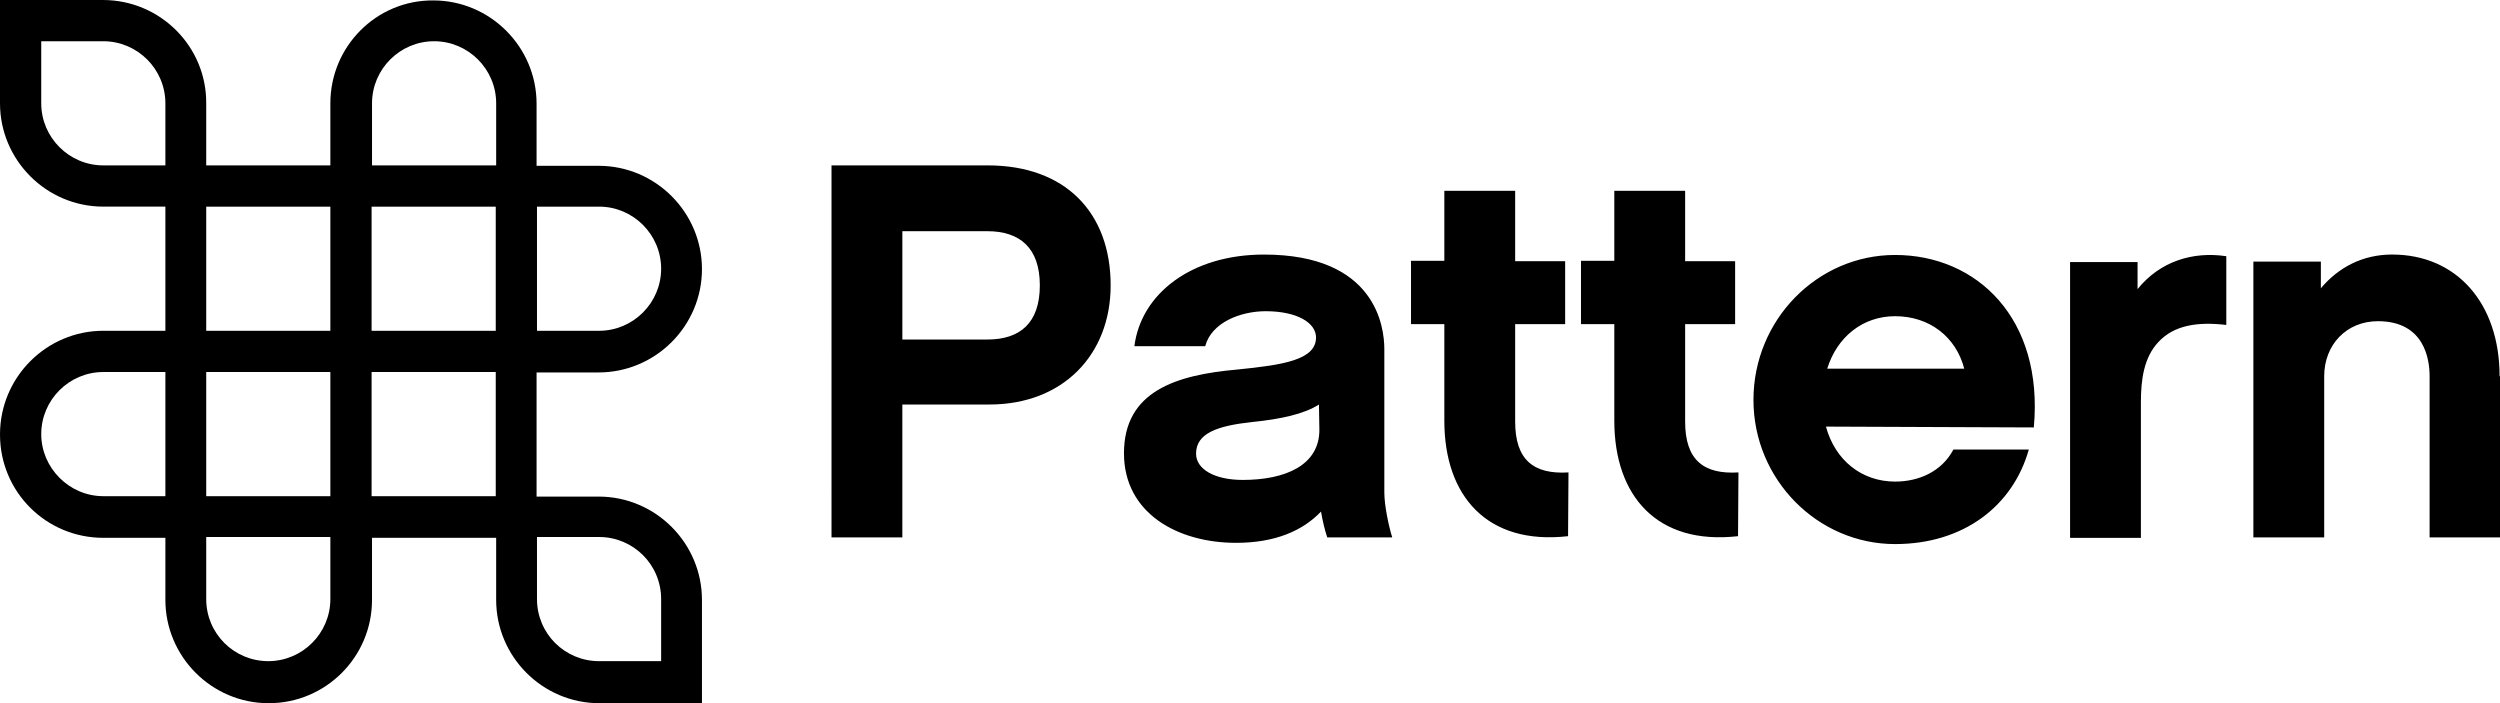
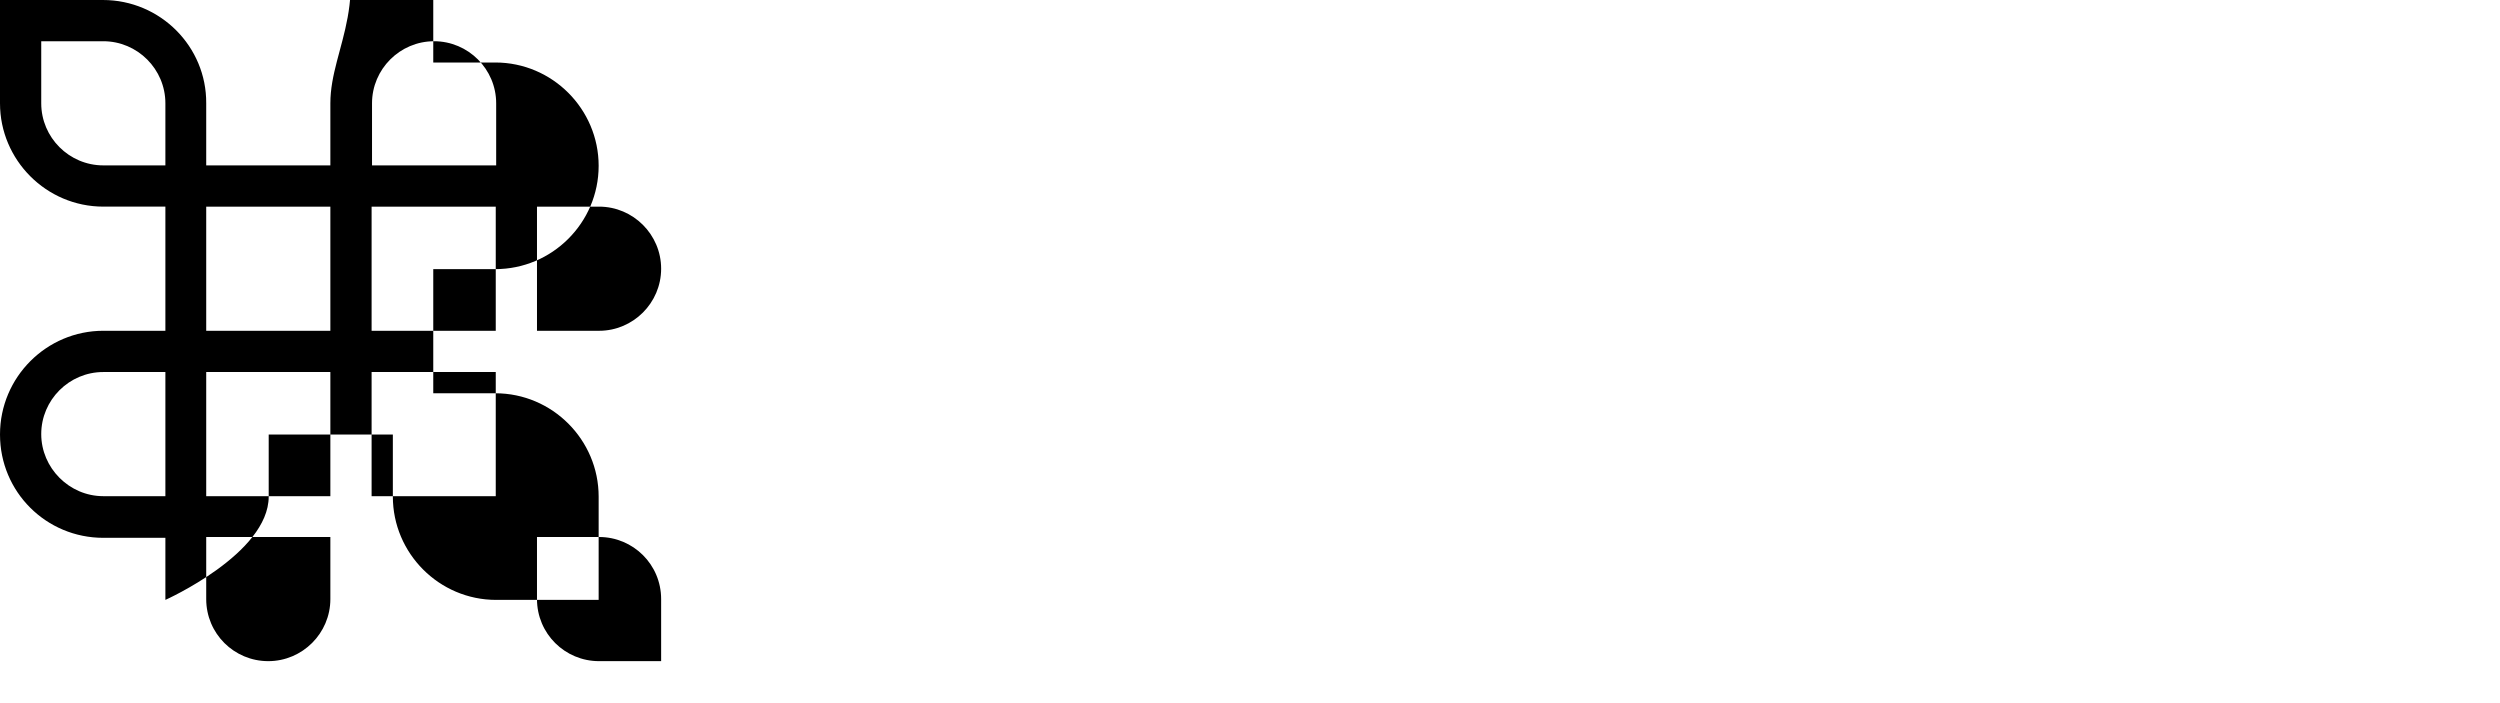
<svg xmlns="http://www.w3.org/2000/svg" version="1.1" id="layer" x="0px" y="0px" viewBox="0 0 200 56.257" style="enable-background:new 0 0 200 56.257;" xml:space="preserve">
-   <path d="M79.153,32.361h-6.966v10.632h-5.666V13.231H79.02c6.199,0,9.832,3.766,9.832,9.598  C88.852,28.362,85.052,32.361,79.153,32.361z M72.188,18.497v8.665h6.799c2.633,0,4.199-1.333,4.199-4.333s-1.6-4.333-4.199-4.333  H72.188L72.188,18.497z M105.682,40.927c-1.466,1.533-3.666,2.5-6.799,2.5c-4.666,0-8.965-2.366-8.965-7.165  c0-4.966,4.166-6.266,9.065-6.699c3.666-0.367,6.299-0.767,6.299-2.566c0-1.166-1.5-2.1-4.033-2.1c-2,0-4.333,0.9-4.833,2.8h-5.666  c0.533-4.199,4.566-7.332,10.365-7.332c8.965,0,9.632,5.799,9.632,7.565v11.465c0,1.066,0.367,2.766,0.633,3.599h-5.199  C105.982,42.393,105.816,41.726,105.682,40.927z M105.516,32.361c-1.2,0.767-3.033,1.166-5.332,1.4c-2.8,0.3-4.499,0.9-4.499,2.533  c0,1.233,1.466,2.1,3.733,2.1c3.399,0,6.132-1.166,6.132-3.999L105.516,32.361L105.516,32.361z M125.479,37.794  c-2.8,0.167-4.266-1-4.266-4.066v-7.799h3.999v-5.032h-3.999v-5.632h-5.666v5.599h-2.666v5.066h2.666v7.732  c0,6.032,3.433,9.965,9.898,9.232L125.479,37.794L125.479,37.794z M139.077,37.794c-2.8,0.167-4.266-1-4.266-4.066v-7.799h3.999  v-5.032h-3.999v-5.632h-5.666v5.599h-2.666v5.066h2.666v7.732c0,6.032,3.433,9.965,9.898,9.232L139.077,37.794L139.077,37.794z   M146.076,34.128c0.733,2.7,2.866,4.399,5.532,4.399c1.9,0,3.733-0.8,4.666-2.566h6.032c-1.266,4.499-5.199,7.565-10.698,7.565  c-6.199,0-11.331-5.166-11.331-11.531c0-6.399,5.099-11.598,11.331-11.598c6.532,0,11.898,5.066,11.098,13.798L146.076,34.128  L146.076,34.128z M157.14,29.495c-0.667-2.566-2.8-4.199-5.532-4.199c-2.566,0-4.633,1.633-5.432,4.199H157.14z M178.104,20.497  c-2.666-0.4-5.299,0.4-7.099,2.633v-2.166h-5.399v22.063h5.666V32.161c0-1.766,0.233-3.566,1.4-4.799  c1.266-1.366,3.166-1.633,5.432-1.366V20.497z M199.967,30.095c0-5.832-3.433-9.732-8.599-9.732c-2.366,0-4.299,1.033-5.699,2.7  V20.93h-5.399v22.063h5.666V30.095c0-2.5,1.766-4.399,4.299-4.399c3.733,0,4.133,3.066,4.133,4.399v12.898H200V30.095H199.967z" />
-   <path d="M26.429,8.265c0,0,0,3.866,0,4.966c-4.933,0-6.666,0-9.932,0c0-1.1,0-4.966,0-4.966C16.531,3.733,12.831,0,8.232,0H0v8.265  c0,4.533,3.699,8.265,8.265,8.265c0,0,3.866,0,4.966,0c0,3.266,0,4.999,0,9.932c-1.1,0-4.966,0-4.966,0  C3.733,26.462,0,30.162,0,34.761s3.699,8.265,8.265,8.265c0,0,3.866,0,4.966,0c0,1.1,0,4.966,0,4.966  c0,4.533,3.699,8.265,8.265,8.265s8.265-3.699,8.265-8.265c0,0,0-3.866,0-4.966c4.933,0,6.666,0,9.932,0c0,1.1,0,4.966,0,4.966  c0,4.533,3.699,8.265,8.265,8.265h8.199v-8.265c0-4.533-3.699-8.265-8.265-8.265c0,0-3.866,0-4.966,0c0-3.266,0-4.999,0-9.932  c1.1,0,4.966,0,4.966,0c4.533,0,8.265-3.699,8.265-8.265c0-4.533-3.699-8.265-8.265-8.265c0,0-3.866,0-4.966,0  c0-1.1,0-4.966,0-4.966c0-4.533-3.699-8.265-8.265-8.265C30.128,0,26.429,3.699,26.429,8.265z M8.265,3.299  c2.733,0,4.966,2.233,4.966,4.966c0,0,0,3.866,0,4.966c-1.1,0-4.966,0-4.966,0c-2.733,0-4.966-2.233-4.966-4.966  c0,0,0-3.099,0-4.966C5.166,3.299,8.265,3.299,8.265,3.299z M29.762,8.265c0-2.733,2.233-4.966,4.966-4.966s4.966,2.233,4.966,4.966  c0,0,0,3.866,0,4.966c-3.266,0-4.999,0-9.932,0C29.762,12.131,29.762,8.265,29.762,8.265z M26.429,16.531c0,3.266,0,4.999,0,9.932  c-4.933,0-6.666,0-9.932,0c0-4.933,0-6.666,0-9.932C19.797,16.531,21.53,16.531,26.429,16.531z M39.66,16.531  c0,3.266,0,4.999,0,9.932c-3.266,0-4.999,0-9.932,0c0-4.933,0-6.666,0-9.932C34.694,16.531,36.394,16.531,39.66,16.531z   M47.925,16.531c2.733,0,4.966,2.233,4.966,4.966c0,2.733-2.233,4.966-4.966,4.966c0,0-3.866,0-4.966,0c0-4.933,0-6.666,0-9.932  C44.059,16.531,47.925,16.531,47.925,16.531z M3.299,34.728c0-2.733,2.233-4.966,4.966-4.966c0,0,3.866,0,4.966,0  c0,4.933,0,6.666,0,9.932c-1.1,0-4.966,0-4.966,0C5.532,39.693,3.299,37.427,3.299,34.728z M26.429,29.762c0,4.933,0,6.666,0,9.932  c-4.933,0-6.666,0-9.932,0c0-3.266,0-4.999,0-9.932C19.797,29.762,21.53,29.762,26.429,29.762z M39.66,29.762  c0,4.933,0,6.666,0,9.932c-3.266,0-4.999,0-9.932,0c0-3.266,0-4.999,0-9.932C34.694,29.762,36.394,29.762,39.66,29.762z   M26.429,42.96c0,1.1,0,4.966,0,4.966c0,2.733-2.233,4.966-4.966,4.966s-4.966-2.2-4.966-4.966c0,0,0-3.866,0-4.966  C19.797,42.96,21.53,42.96,26.429,42.96z M47.925,42.96c2.733,0,4.966,2.2,4.966,4.966c0,0,0,3.099,0,4.966  c-1.866,0-4.966,0-4.966,0c-2.733,0-4.966-2.2-4.966-4.966c0,0,0-3.866,0-4.966C44.059,42.96,47.925,42.96,47.925,42.96z" />
+   <path d="M26.429,8.265c0,0,0,3.866,0,4.966c-4.933,0-6.666,0-9.932,0c0-1.1,0-4.966,0-4.966C16.531,3.733,12.831,0,8.232,0H0v8.265  c0,4.533,3.699,8.265,8.265,8.265c0,0,3.866,0,4.966,0c0,3.266,0,4.999,0,9.932c-1.1,0-4.966,0-4.966,0  C3.733,26.462,0,30.162,0,34.761s3.699,8.265,8.265,8.265c0,0,3.866,0,4.966,0c0,1.1,0,4.966,0,4.966  s8.265-3.699,8.265-8.265c0,0,0-3.866,0-4.966c4.933,0,6.666,0,9.932,0c0,1.1,0,4.966,0,4.966  c0,4.533,3.699,8.265,8.265,8.265h8.199v-8.265c0-4.533-3.699-8.265-8.265-8.265c0,0-3.866,0-4.966,0c0-3.266,0-4.999,0-9.932  c1.1,0,4.966,0,4.966,0c4.533,0,8.265-3.699,8.265-8.265c0-4.533-3.699-8.265-8.265-8.265c0,0-3.866,0-4.966,0  c0-1.1,0-4.966,0-4.966c0-4.533-3.699-8.265-8.265-8.265C30.128,0,26.429,3.699,26.429,8.265z M8.265,3.299  c2.733,0,4.966,2.233,4.966,4.966c0,0,0,3.866,0,4.966c-1.1,0-4.966,0-4.966,0c-2.733,0-4.966-2.233-4.966-4.966  c0,0,0-3.099,0-4.966C5.166,3.299,8.265,3.299,8.265,3.299z M29.762,8.265c0-2.733,2.233-4.966,4.966-4.966s4.966,2.233,4.966,4.966  c0,0,0,3.866,0,4.966c-3.266,0-4.999,0-9.932,0C29.762,12.131,29.762,8.265,29.762,8.265z M26.429,16.531c0,3.266,0,4.999,0,9.932  c-4.933,0-6.666,0-9.932,0c0-4.933,0-6.666,0-9.932C19.797,16.531,21.53,16.531,26.429,16.531z M39.66,16.531  c0,3.266,0,4.999,0,9.932c-3.266,0-4.999,0-9.932,0c0-4.933,0-6.666,0-9.932C34.694,16.531,36.394,16.531,39.66,16.531z   M47.925,16.531c2.733,0,4.966,2.233,4.966,4.966c0,2.733-2.233,4.966-4.966,4.966c0,0-3.866,0-4.966,0c0-4.933,0-6.666,0-9.932  C44.059,16.531,47.925,16.531,47.925,16.531z M3.299,34.728c0-2.733,2.233-4.966,4.966-4.966c0,0,3.866,0,4.966,0  c0,4.933,0,6.666,0,9.932c-1.1,0-4.966,0-4.966,0C5.532,39.693,3.299,37.427,3.299,34.728z M26.429,29.762c0,4.933,0,6.666,0,9.932  c-4.933,0-6.666,0-9.932,0c0-3.266,0-4.999,0-9.932C19.797,29.762,21.53,29.762,26.429,29.762z M39.66,29.762  c0,4.933,0,6.666,0,9.932c-3.266,0-4.999,0-9.932,0c0-3.266,0-4.999,0-9.932C34.694,29.762,36.394,29.762,39.66,29.762z   M26.429,42.96c0,1.1,0,4.966,0,4.966c0,2.733-2.233,4.966-4.966,4.966s-4.966-2.2-4.966-4.966c0,0,0-3.866,0-4.966  C19.797,42.96,21.53,42.96,26.429,42.96z M47.925,42.96c2.733,0,4.966,2.2,4.966,4.966c0,0,0,3.099,0,4.966  c-1.866,0-4.966,0-4.966,0c-2.733,0-4.966-2.2-4.966-4.966c0,0,0-3.866,0-4.966C44.059,42.96,47.925,42.96,47.925,42.96z" />
</svg>